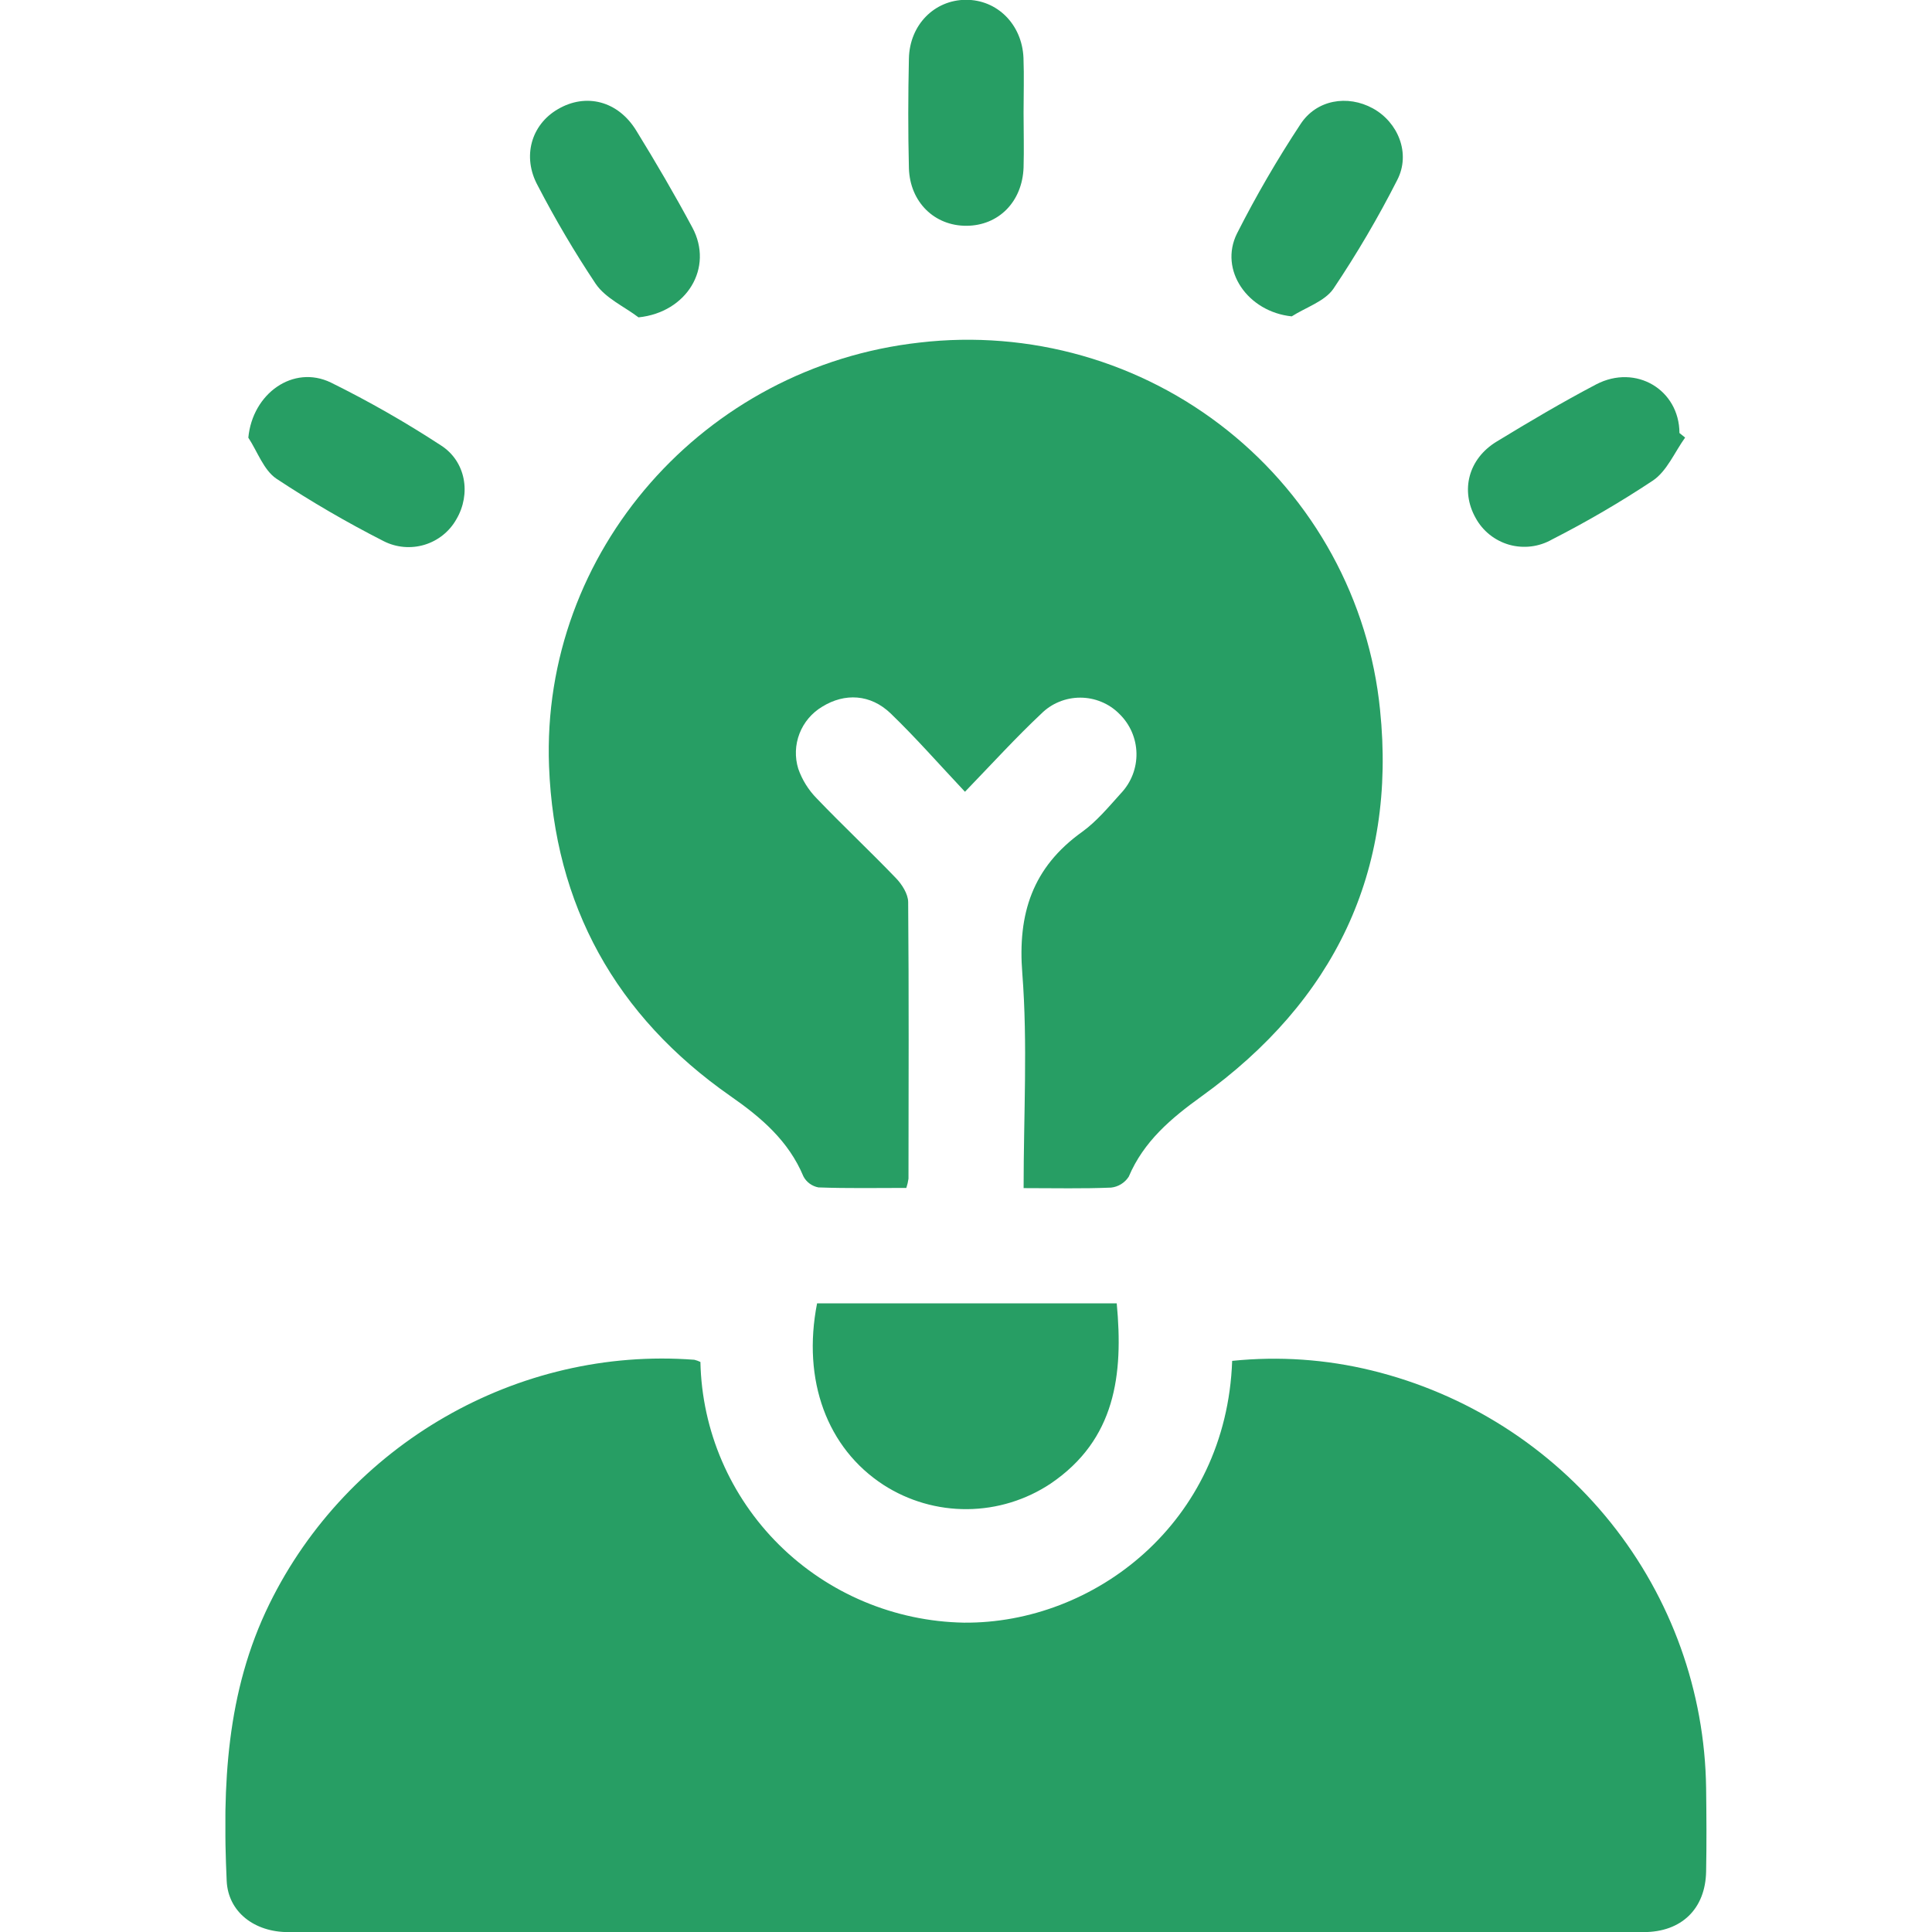
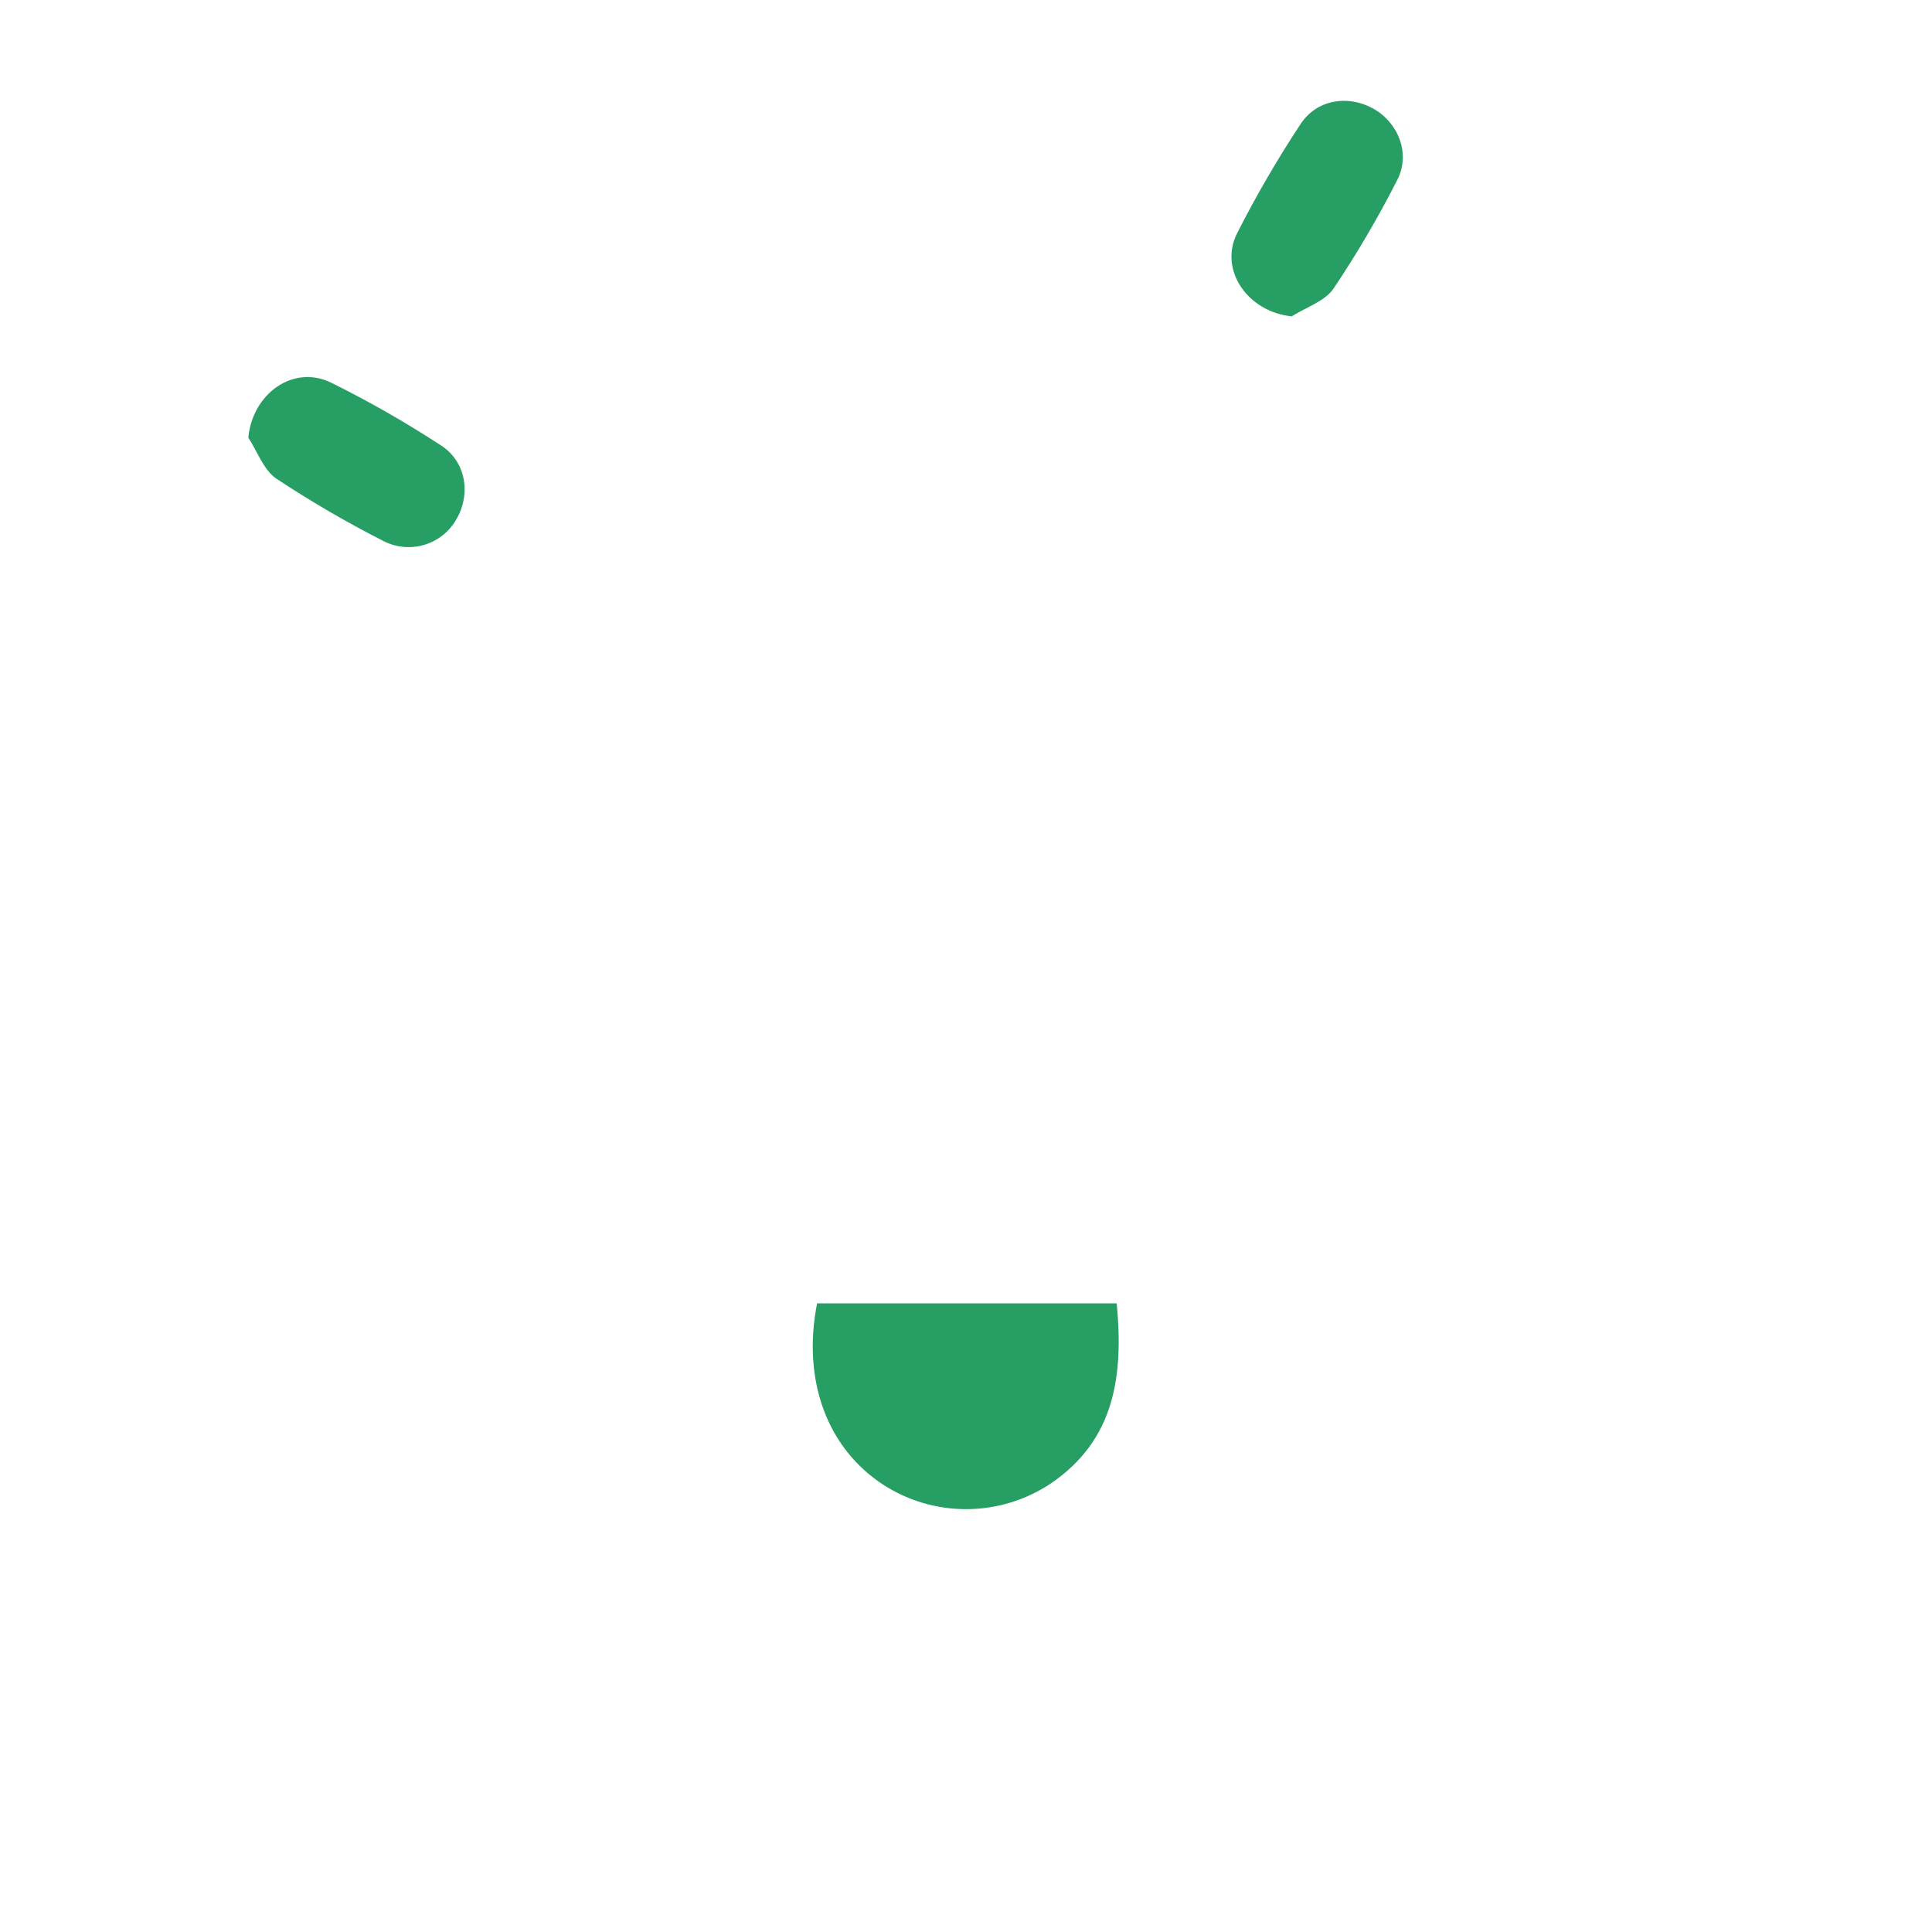
<svg xmlns="http://www.w3.org/2000/svg" width="60" height="60" viewBox="0 0 60 60" fill="none">
  <g clip-path="url(#clip0_85_528)">
-     <path d="M21.752 42.297C21.797 44.434 22.675 46.471 24.2 47.98C25.725 49.489 27.78 50.354 29.934 50.393C33.979 50.43 38.087 47.289 38.266 42.263C39.716 42.114 41.18 42.214 42.595 42.56C45.53 43.276 48.142 44.938 50.022 47.285C51.903 49.633 52.945 52.533 52.985 55.531C52.996 56.395 53.002 57.26 52.985 58.123C52.963 59.28 52.222 60.003 51.044 60.003C37.012 60.003 22.98 60.003 8.948 60.003C7.903 60.003 7.084 59.379 7.04 58.412C6.905 55.461 7.022 52.549 8.369 49.807C10.796 44.864 16.07 41.809 21.564 42.229C21.629 42.245 21.692 42.268 21.752 42.297Z" fill="#279E64" />
-     <path d="M31.789 36.898C31.789 34.616 31.918 32.414 31.749 30.233C31.6 28.372 32.066 26.94 33.602 25.838C34.058 25.51 34.431 25.058 34.812 24.636C35.131 24.3 35.304 23.852 35.294 23.39C35.284 22.928 35.092 22.488 34.758 22.166C34.6 22.007 34.411 21.881 34.203 21.796C33.995 21.71 33.772 21.666 33.547 21.666C33.322 21.666 33.099 21.71 32.891 21.796C32.683 21.881 32.494 22.007 32.336 22.166C31.562 22.893 30.843 23.682 29.968 24.589C29.155 23.725 28.441 22.909 27.662 22.158C27.035 21.554 26.235 21.515 25.536 21.946C25.213 22.139 24.964 22.433 24.829 22.782C24.694 23.131 24.68 23.514 24.79 23.872C24.91 24.218 25.107 24.533 25.364 24.795C26.169 25.636 27.02 26.433 27.826 27.273C28.013 27.467 28.201 27.763 28.204 28.014C28.228 30.877 28.217 33.739 28.214 36.605C28.2 36.703 28.178 36.799 28.147 36.892C27.241 36.892 26.329 36.91 25.417 36.876C25.318 36.858 25.225 36.817 25.144 36.758C25.063 36.699 24.997 36.622 24.951 36.534C24.491 35.433 23.646 34.71 22.692 34.045C19.12 31.554 17.215 28.105 17.051 23.795C16.797 17.129 21.87 11.382 28.563 10.638C30.259 10.441 31.977 10.58 33.617 11.048C35.258 11.516 36.788 12.304 38.118 13.365C39.449 14.426 40.553 15.739 41.367 17.228C42.181 18.717 42.688 20.351 42.858 22.037C43.381 27.08 41.428 31.089 37.311 34.051C36.368 34.731 35.52 35.445 35.054 36.543C34.994 36.636 34.914 36.715 34.819 36.774C34.724 36.833 34.617 36.87 34.506 36.882C33.639 36.919 32.77 36.898 31.789 36.898Z" fill="#279E64" />
    <path d="M25.375 40.477H34.681C34.889 42.691 34.646 44.703 32.632 46.072C31.866 46.583 30.965 46.86 30.041 46.868C29.118 46.876 28.212 46.614 27.438 46.115C25.686 44.977 24.906 42.868 25.375 40.477Z" fill="#279E64" />
-     <path d="M31.788 3.502C31.788 4.069 31.805 4.636 31.788 5.202C31.749 6.266 31.013 7.006 30.018 7.012C29.024 7.018 28.259 6.279 28.227 5.223C28.199 4.09 28.202 2.955 28.227 1.816C28.25 0.77 29.02 -2.22521e-05 29.993 -0.006C30.966 -0.012 31.74 0.754 31.785 1.795C31.807 2.367 31.788 2.936 31.788 3.502Z" fill="#279E64" />
    <path d="M7.712 13.592C7.843 12.217 9.109 11.318 10.275 11.88C11.451 12.461 12.591 13.112 13.689 13.829C14.473 14.328 14.634 15.343 14.174 16.125C13.96 16.506 13.606 16.79 13.185 16.918C12.764 17.045 12.311 17.006 11.919 16.808C10.771 16.224 9.658 15.576 8.585 14.867C8.187 14.598 7.997 14.026 7.712 13.592Z" fill="#279E64" />
-     <path d="M52.333 13.589C52.006 14.044 51.77 14.626 51.336 14.922C50.327 15.591 49.28 16.203 48.201 16.753C48.002 16.867 47.781 16.941 47.553 16.969C47.325 16.997 47.093 16.98 46.871 16.918C46.65 16.855 46.444 16.749 46.264 16.606C46.085 16.463 45.936 16.286 45.827 16.085C45.351 15.236 45.599 14.25 46.478 13.715C47.492 13.097 48.517 12.491 49.571 11.937C50.804 11.295 52.151 12.103 52.157 13.448L52.333 13.589Z" fill="#279E64" />
-     <path d="M19.83 9.856C19.383 9.517 18.809 9.264 18.503 8.819C17.846 7.834 17.244 6.813 16.699 5.762C16.21 4.866 16.497 3.873 17.323 3.392C18.194 2.88 19.192 3.13 19.76 4.056C20.368 5.044 20.954 6.045 21.502 7.067C22.171 8.313 21.334 9.701 19.83 9.856Z" fill="#279E64" />
    <path d="M40.116 9.825C38.752 9.686 37.848 8.39 38.417 7.249C39.008 6.083 39.666 4.951 40.386 3.859C40.882 3.094 41.85 2.936 42.634 3.365C43.418 3.795 43.818 4.764 43.394 5.587C42.802 6.753 42.139 7.881 41.41 8.968C41.14 9.36 40.556 9.544 40.116 9.825Z" fill="#279E64" />
  </g>
  <defs>
    <clipPath id="clip0_85_528">
      <rect width="46" height="60" fill="white" transform="translate(7)" />
    </clipPath>
  </defs>
</svg>